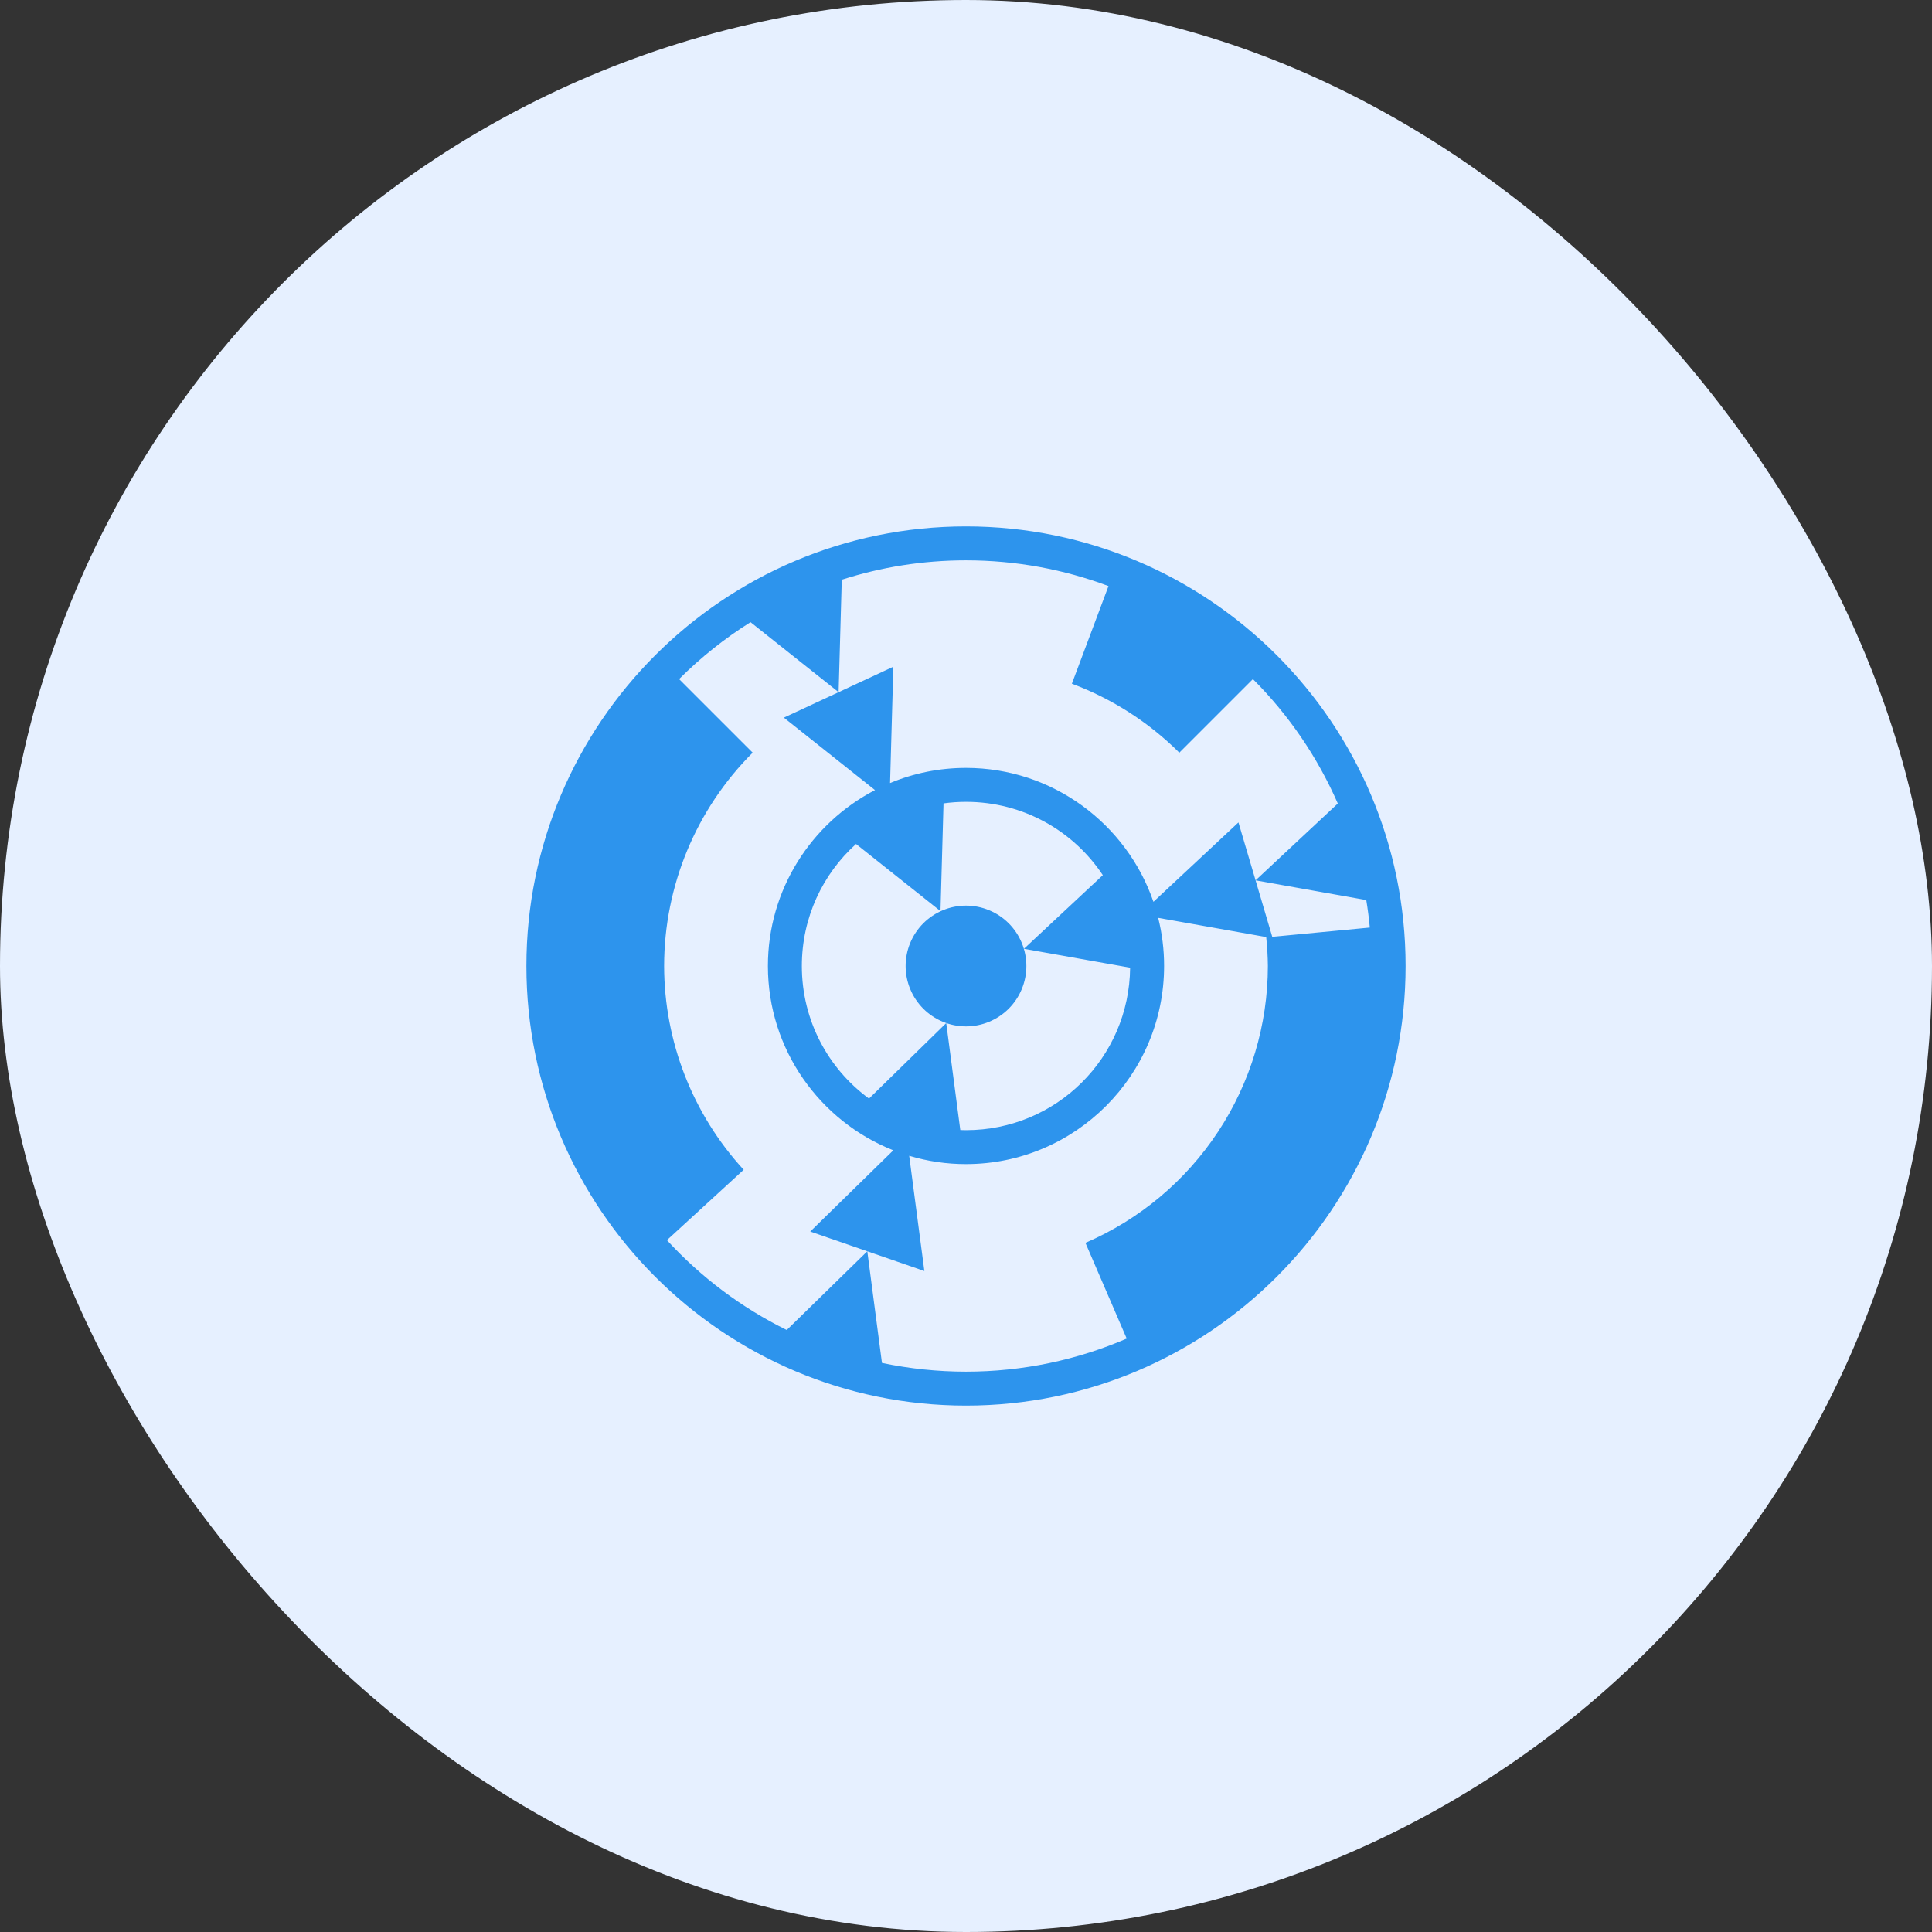
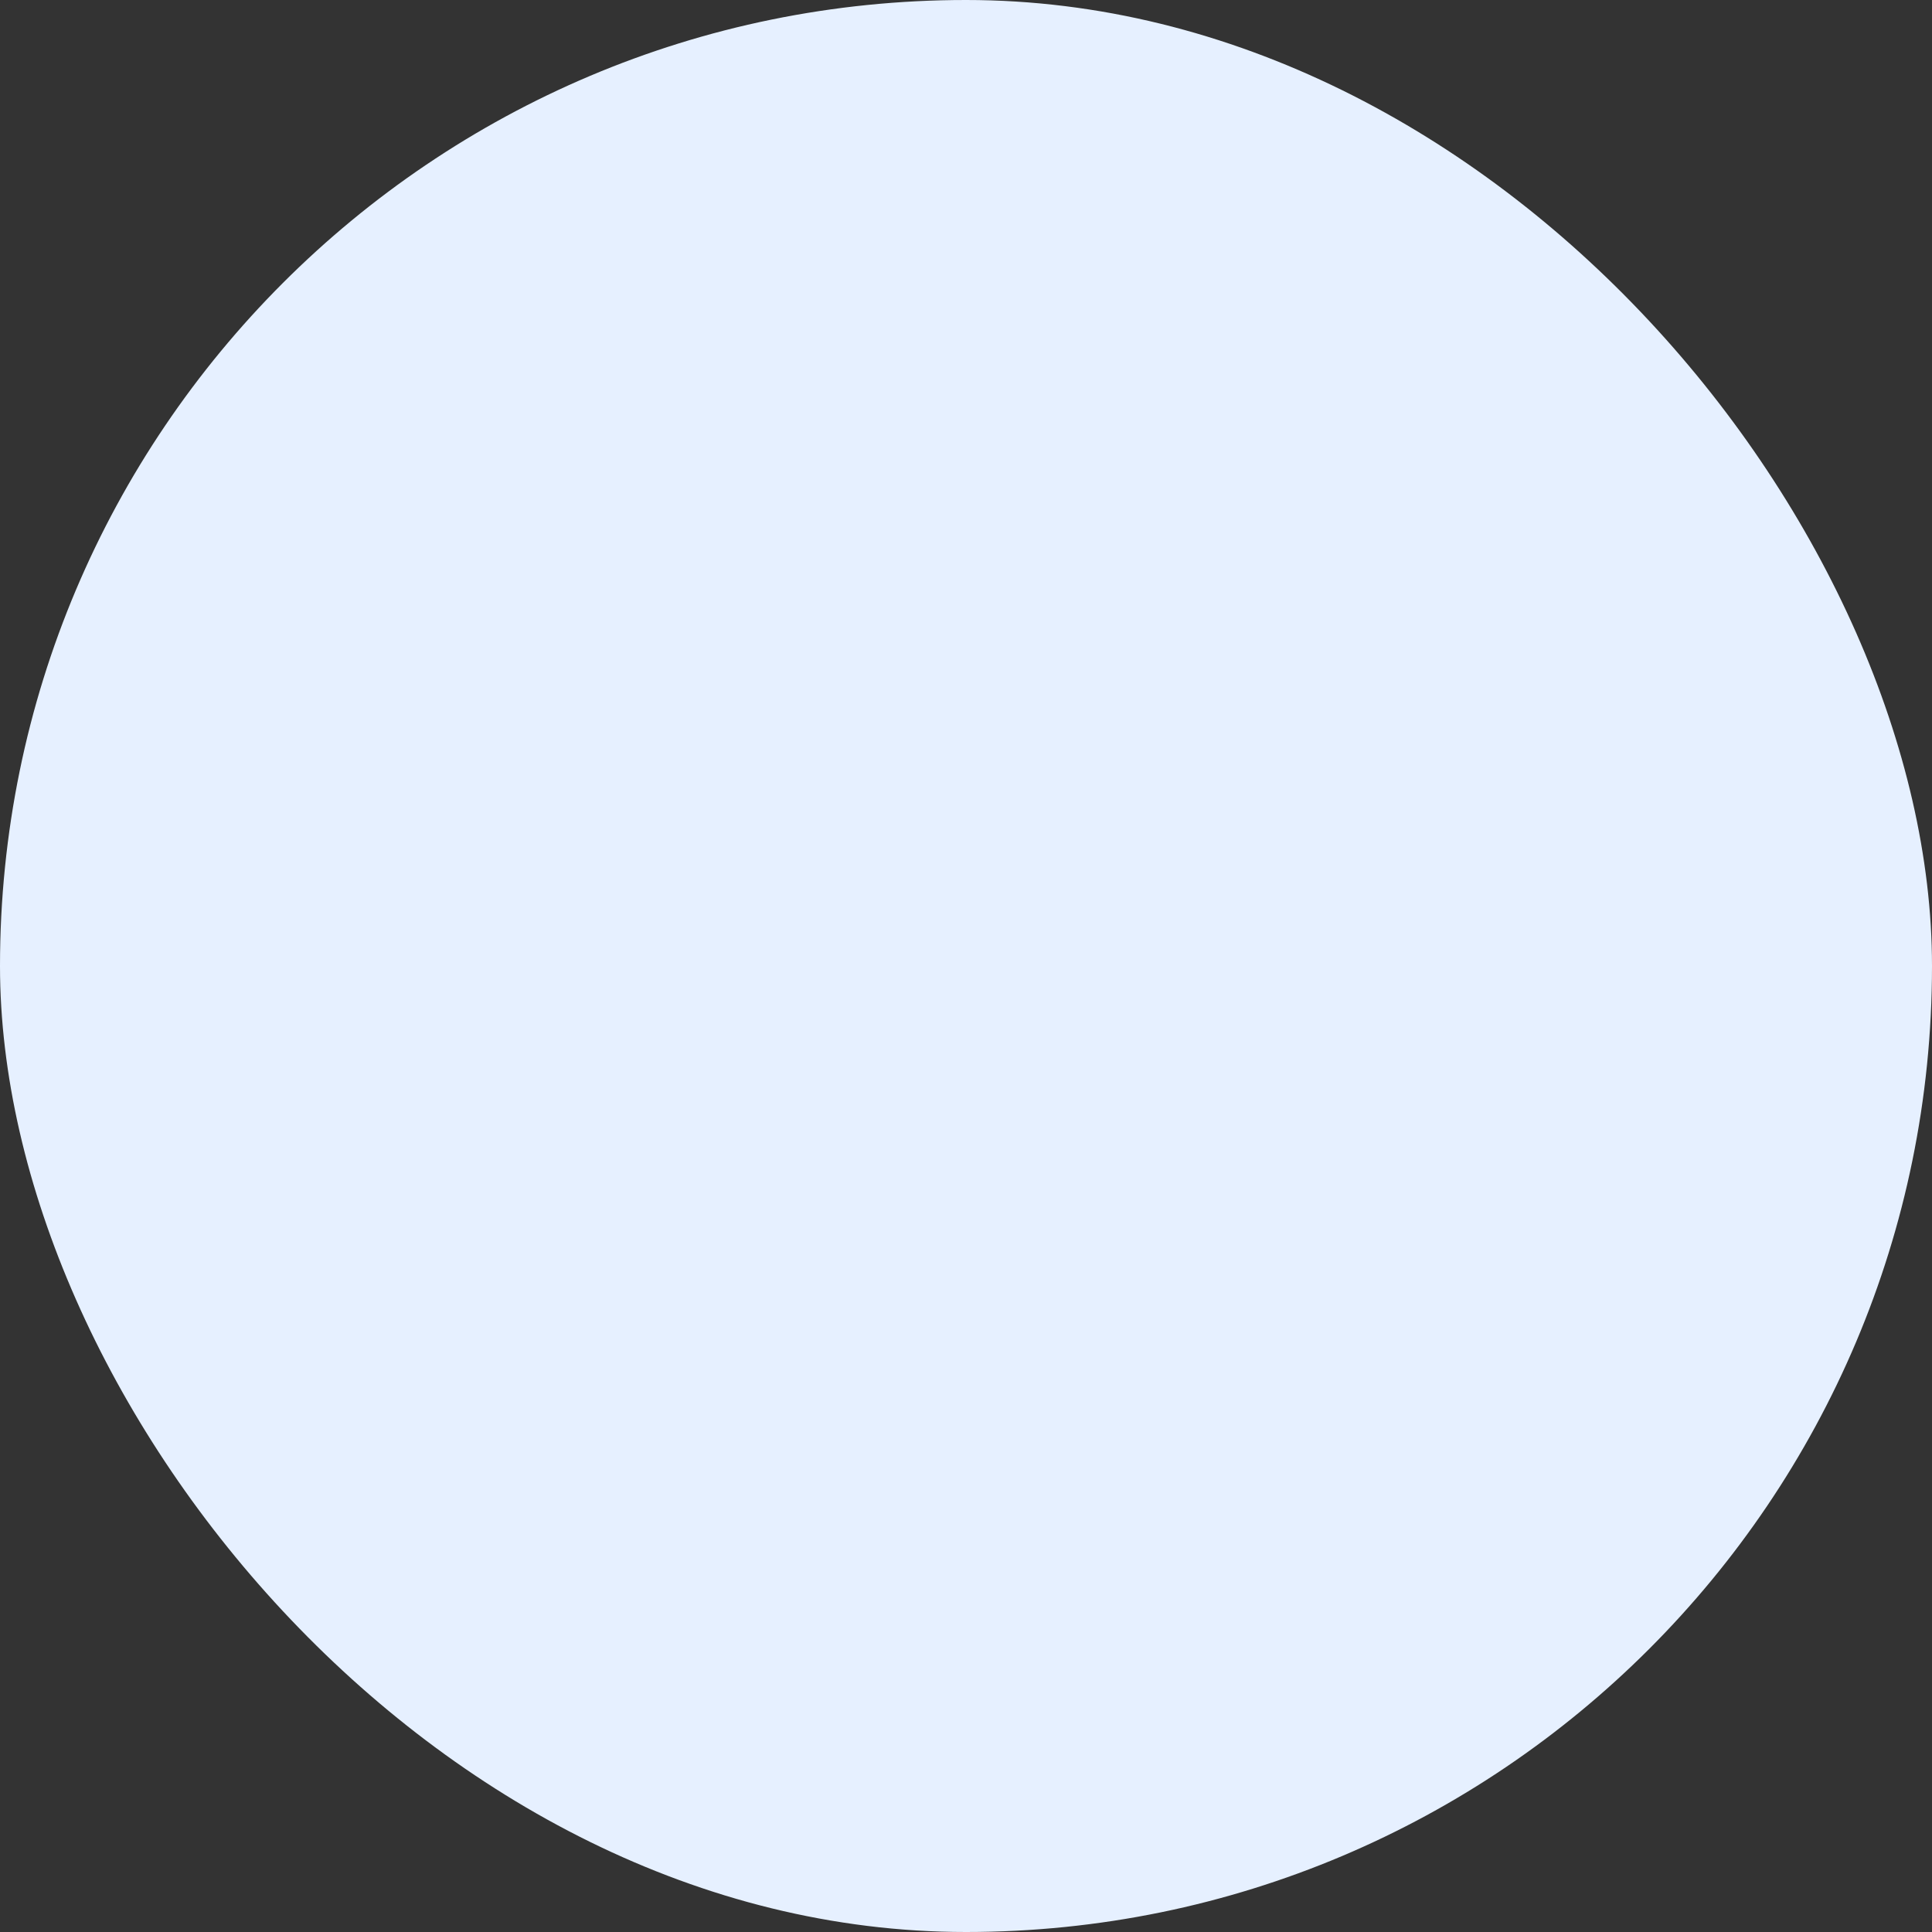
<svg xmlns="http://www.w3.org/2000/svg" width="60" height="60" viewBox="0 0 60 60" fill="none">
  <rect x="0" y="0" width="60" height="60" fill="#333333" stroke="none" />
  <rect width="60" height="60" rx="30" fill="#E6F0FF" />
-   <path d="M30 16.348C22.466 16.348 16.348 22.466 16.348 30C16.348 37.534 22.466 43.652 30 43.652C37.534 43.652 43.652 37.534 43.652 30C43.652 22.466 37.534 16.348 30 16.348ZM30 17.402C31.558 17.402 33.048 17.685 34.425 18.201L33.288 21.233C34.54 21.701 35.678 22.431 36.625 23.375L38.91 21.09C40.023 22.202 40.917 23.513 41.547 24.954L38.993 27.34L42.431 27.952C42.478 28.235 42.514 28.52 42.541 28.806L39.511 29.094L38.993 27.34L38.461 25.541L35.821 28.007C34.99 25.59 32.694 23.848 30 23.848C29.165 23.848 28.369 24.015 27.642 24.318L27.744 20.705L26.044 21.496L24.344 22.287L27.174 24.537C25.2 25.562 23.848 27.627 23.848 30C23.848 32.596 25.464 34.822 27.743 35.724L25.163 38.247L26.935 38.86L28.707 39.473L28.236 35.894C28.809 36.066 29.403 36.153 30 36.152C33.392 36.152 36.152 33.392 36.152 30C36.153 29.496 36.091 28.994 35.968 28.505L39.36 29.108L39.324 29.112C39.355 29.407 39.372 29.703 39.375 30C39.373 31.83 38.835 33.619 37.828 35.147C36.821 36.675 35.389 37.874 33.709 38.598L34.991 41.571C33.461 42.231 31.774 42.598 30 42.598C29.123 42.598 28.248 42.507 27.39 42.327L26.935 38.86L24.433 41.305C23.031 40.614 21.769 39.667 20.712 38.514L23.096 36.328C21.51 34.602 20.629 32.344 20.625 30C20.627 27.514 21.616 25.131 23.375 23.375L21.09 21.09C21.761 20.419 22.505 19.826 23.308 19.322L26.044 21.496L26.142 18.004C27.358 17.614 28.654 17.402 30 17.402ZM30 24.902C31.777 24.902 33.338 25.805 34.249 27.179L31.8 29.466L35.097 30.053C35.069 32.85 32.804 35.098 30 35.098C29.941 35.098 29.882 35.096 29.823 35.094L29.386 31.772L26.988 34.117C25.723 33.19 24.902 31.694 24.902 30C24.902 28.494 25.551 27.143 26.585 26.211L29.208 28.296L29.302 24.95C29.533 24.918 29.767 24.902 30 24.902ZM30 28.125C29.503 28.125 29.026 28.323 28.674 28.674C28.323 29.026 28.125 29.503 28.125 30C28.125 30.497 28.323 30.974 28.674 31.326C29.026 31.677 29.503 31.875 30 31.875C30.497 31.875 30.974 31.677 31.326 31.326C31.677 30.974 31.875 30.497 31.875 30C31.875 29.503 31.677 29.026 31.326 28.674C30.974 28.323 30.497 28.125 30 28.125Z" fill="#2D94ED" />
</svg>